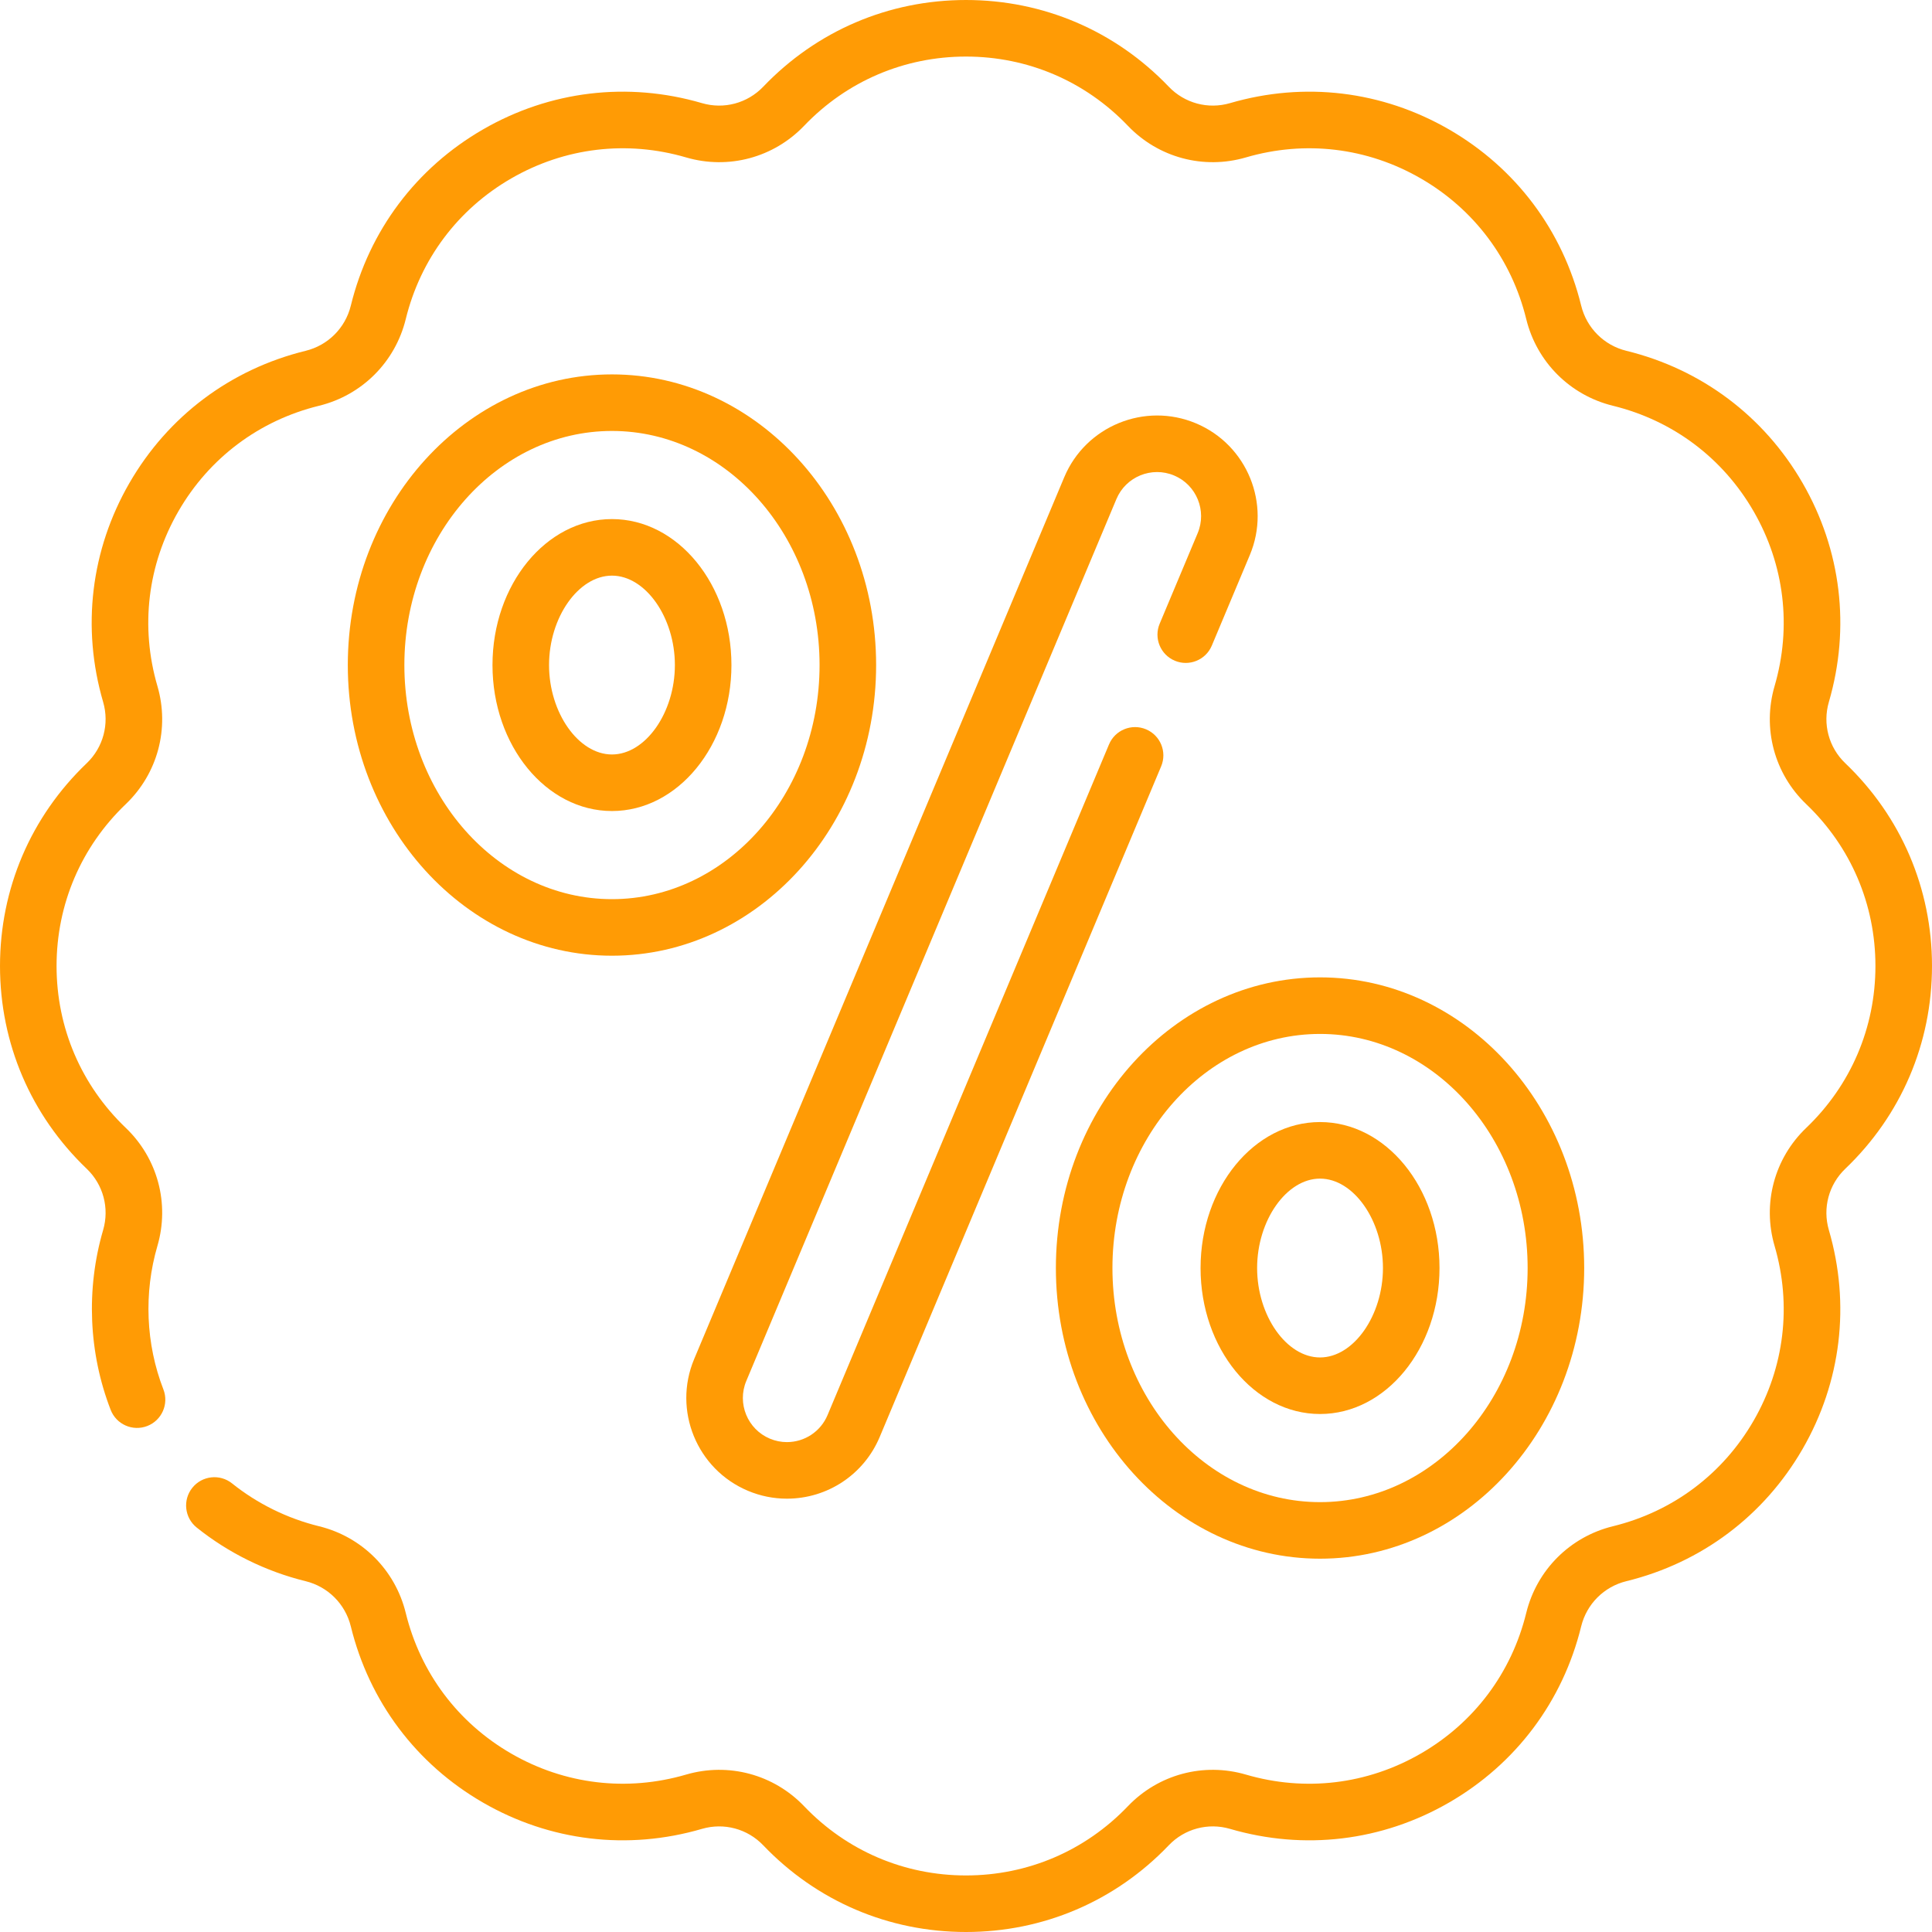
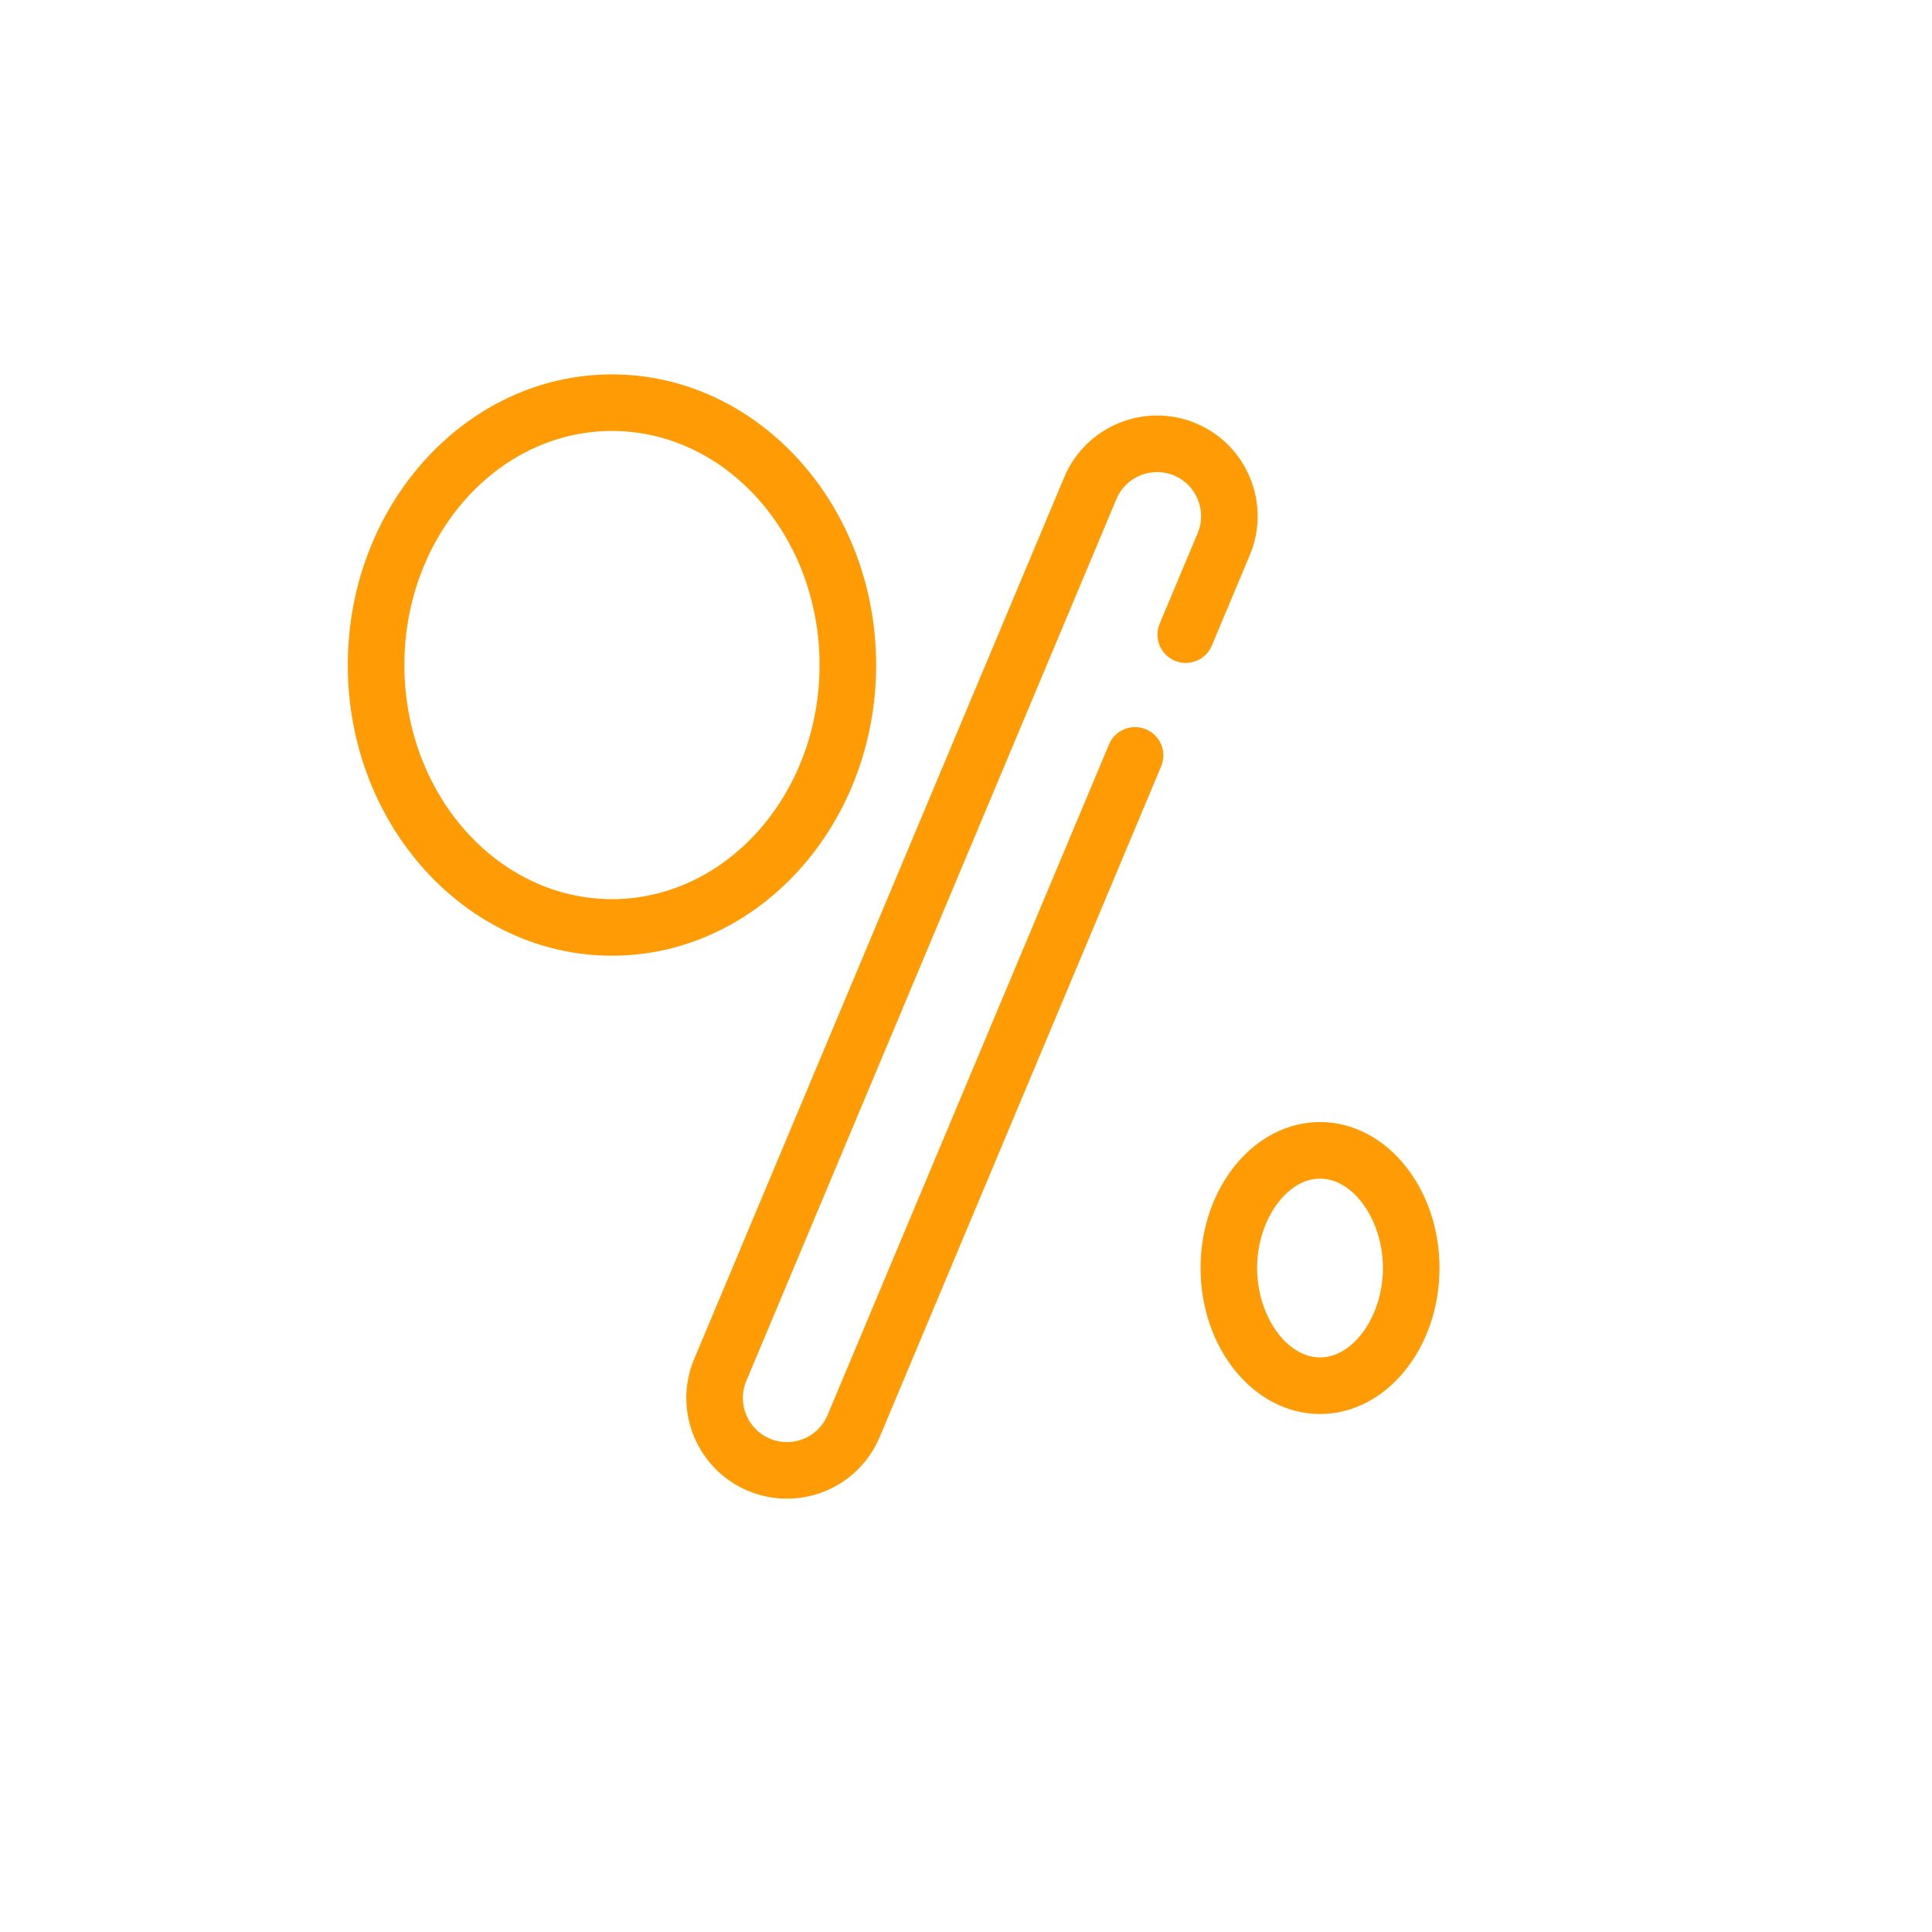
<svg xmlns="http://www.w3.org/2000/svg" id="Capa_1" height="512px" viewBox="0 0 512.376 512.376" width="512px">
  <g>
    <g>
      <g>
        <g>
          <path d="m317.18 112.271c-13.567-5.695-29.238.711-34.933 14.279l-98.157 233.888c-5.694 13.568.712 29.239 14.279 34.933 3.295 1.383 6.767 2.084 10.319 2.084 10.781 0 20.442-6.423 24.614-16.364l74.643-177.859c1.603-3.819-.194-8.215-4.013-9.818-3.822-1.604-8.215.195-9.818 4.013l-74.643 177.859c-1.828 4.354-6.061 7.168-10.783 7.168-1.548 0-3.066-.308-4.514-.916-5.941-2.494-8.746-9.356-6.253-15.297l98.157-233.887c2.493-5.941 9.355-8.746 15.297-6.253 5.941 2.493 8.746 9.355 6.253 15.297l-10.077 24.011c-1.603 3.819.194 8.215 4.013 9.818 3.821 1.603 8.215-.194 9.818-4.013l10.077-24.011c5.695-13.567-.711-29.238-14.279-34.932z" data-original="#000000" class="active-path" data-old_color="#000000" fill="#FF9B05" />
-           <path d="m162.296 137.662c-17.472 0-31.686 17.367-31.686 38.714s14.214 38.714 31.686 38.714 31.686-17.367 31.686-38.714-14.214-38.714-31.686-38.714zm0 62.428c-8.889 0-16.686-11.081-16.686-23.714s7.797-23.714 16.686-23.714 16.686 11.081 16.686 23.714-7.797 23.714-16.686 23.714z" data-original="#000000" class="active-path" data-old_color="#000000" fill="#FF9B05" />
          <path d="m162.296 99.292c-38.629 0-70.056 34.58-70.056 77.084s31.427 77.084 70.056 77.084 70.057-34.58 70.057-77.084-31.428-77.084-70.057-77.084zm0 139.168c-30.358 0-55.056-27.851-55.056-62.084s24.698-62.084 55.056-62.084 55.057 27.851 55.057 62.084-24.699 62.084-55.057 62.084z" data-original="#000000" class="active-path" data-old_color="#000000" fill="#FF9B05" />
          <path d="m350.08 375.002c17.472 0 31.686-17.367 31.686-38.714s-14.214-38.714-31.686-38.714-31.686 17.367-31.686 38.714c.001 21.347 14.214 38.714 31.686 38.714zm0-62.428c8.889 0 16.686 11.082 16.686 23.714s-7.797 23.714-16.686 23.714-16.686-11.081-16.686-23.714 7.797-23.714 16.686-23.714z" data-original="#000000" class="active-path" data-old_color="#000000" fill="#FF9B05" />
-           <path d="m280.024 336.289c0 42.504 31.427 77.084 70.056 77.084s70.056-34.58 70.056-77.084c0-42.505-31.427-77.085-70.056-77.085s-70.056 34.58-70.056 77.085zm70.056-62.085c30.358 0 55.056 27.851 55.056 62.085 0 34.233-24.698 62.084-55.056 62.084s-55.056-27.851-55.056-62.084c0-34.234 24.698-62.085 55.056-62.085z" data-original="#000000" class="active-path" data-old_color="#000000" fill="#FF9B05" />
-           <path d="m512.376 256.188c0-20.499-8.166-39.596-22.993-53.773-4.39-4.197-6.059-10.425-4.355-16.255 5.752-19.691 3.275-40.313-6.975-58.066-10.234-17.727-26.828-30.176-46.724-35.054-5.941-1.457-10.537-6.052-11.994-11.993-4.877-19.896-17.327-36.49-35.054-46.724-17.752-10.25-38.372-12.726-58.066-6.975-5.829 1.704-12.058.034-16.255-4.355-14.176-14.827-33.273-22.993-53.772-22.993s-39.596 8.166-53.773 22.993c-4.197 4.39-10.427 6.059-16.255 4.355-19.692-5.752-40.313-3.275-58.066 6.975-17.727 10.234-30.177 26.828-35.054 46.723-1.457 5.941-6.052 10.537-11.993 11.994-19.896 4.877-36.489 17.326-46.724 35.054-10.25 17.753-12.727 38.375-6.975 58.066 1.703 5.83.034 12.058-4.355 16.255-14.827 14.177-22.993 33.274-22.993 53.773s8.166 39.596 22.993 53.773c4.39 4.197 6.059 10.425 4.355 16.255-4.568 15.64-3.858 32.576 2 47.688 1.497 3.861 5.837 5.779 9.704 4.282 3.862-1.498 5.779-5.842 4.282-9.704-4.673-12.053-5.237-25.57-1.588-38.061 3.279-11.227.065-23.221-8.388-31.303-11.838-11.319-18.358-26.565-18.358-42.93s6.52-31.611 18.359-42.932c8.453-8.082 11.667-20.076 8.388-31.303-4.593-15.723-2.616-32.187 5.566-46.36 8.171-14.152 21.419-24.091 37.306-27.985 11.388-2.792 20.197-11.602 22.99-22.99 3.895-15.886 13.833-29.135 27.985-37.305 14.171-8.183 30.636-10.16 46.359-5.566 11.227 3.28 23.22.065 31.304-8.388 11.32-11.839 26.566-18.359 42.931-18.359s31.611 6.52 42.931 18.359c8.084 8.454 20.08 11.667 31.303 8.388 15.725-4.593 32.188-2.616 46.36 5.566 14.152 8.17 24.091 21.419 27.985 37.306 2.792 11.388 11.602 20.197 22.99 22.99 15.886 3.895 29.135 13.833 37.305 27.985 8.183 14.173 10.159 30.637 5.566 46.36-3.279 11.226-.065 23.22 8.388 31.303 11.839 11.32 18.359 26.567 18.359 42.932s-6.52 31.611-18.359 42.932c-8.453 8.082-11.667 20.076-8.388 31.303 4.593 15.723 2.616 32.187-5.566 46.36-8.17 14.152-21.419 24.091-37.306 27.985-11.388 2.792-20.197 11.602-22.99 22.99-3.895 15.886-13.833 29.134-27.985 37.305-14.173 8.183-30.636 10.161-46.36 5.566-11.226-3.28-23.22-.065-31.303 8.388-11.32 11.839-26.567 18.359-42.932 18.359s-31.612-6.52-42.932-18.359c-8.083-8.453-20.076-11.665-31.303-8.388-15.723 4.593-32.187 2.617-46.36-5.566-14.152-8.171-24.091-21.419-27.985-37.306-2.792-11.388-11.602-20.197-22.99-22.99-8.392-2.057-16.368-5.985-23.066-11.359-3.232-2.593-7.952-2.073-10.543 1.157-2.592 3.231-2.074 7.952 1.157 10.543 8.393 6.733 18.38 11.653 28.881 14.227 5.941 1.457 10.537 6.052 11.994 11.993 4.877 19.896 17.326 36.489 35.054 46.724 17.754 10.25 38.375 12.727 58.066 6.974 5.83-1.703 12.059-.034 16.255 4.355 14.177 14.827 33.273 22.993 53.773 22.993 20.499 0 39.596-8.166 53.773-22.993 4.196-4.39 10.424-6.061 16.255-4.355 19.691 5.752 40.312 3.275 58.066-6.974 17.728-10.235 30.176-26.829 35.054-46.724 1.457-5.941 6.052-10.537 11.993-11.994 19.896-4.877 36.49-17.327 46.724-35.054 10.25-17.753 12.727-38.375 6.975-58.066-1.703-5.83-.034-12.058 4.355-16.255 14.828-14.176 22.994-33.273 22.994-53.772z" data-original="#000000" class="active-path" data-old_color="#000000" fill="#FF9B05" />
        </g>
      </g>
    </g>
  </g>
</svg>